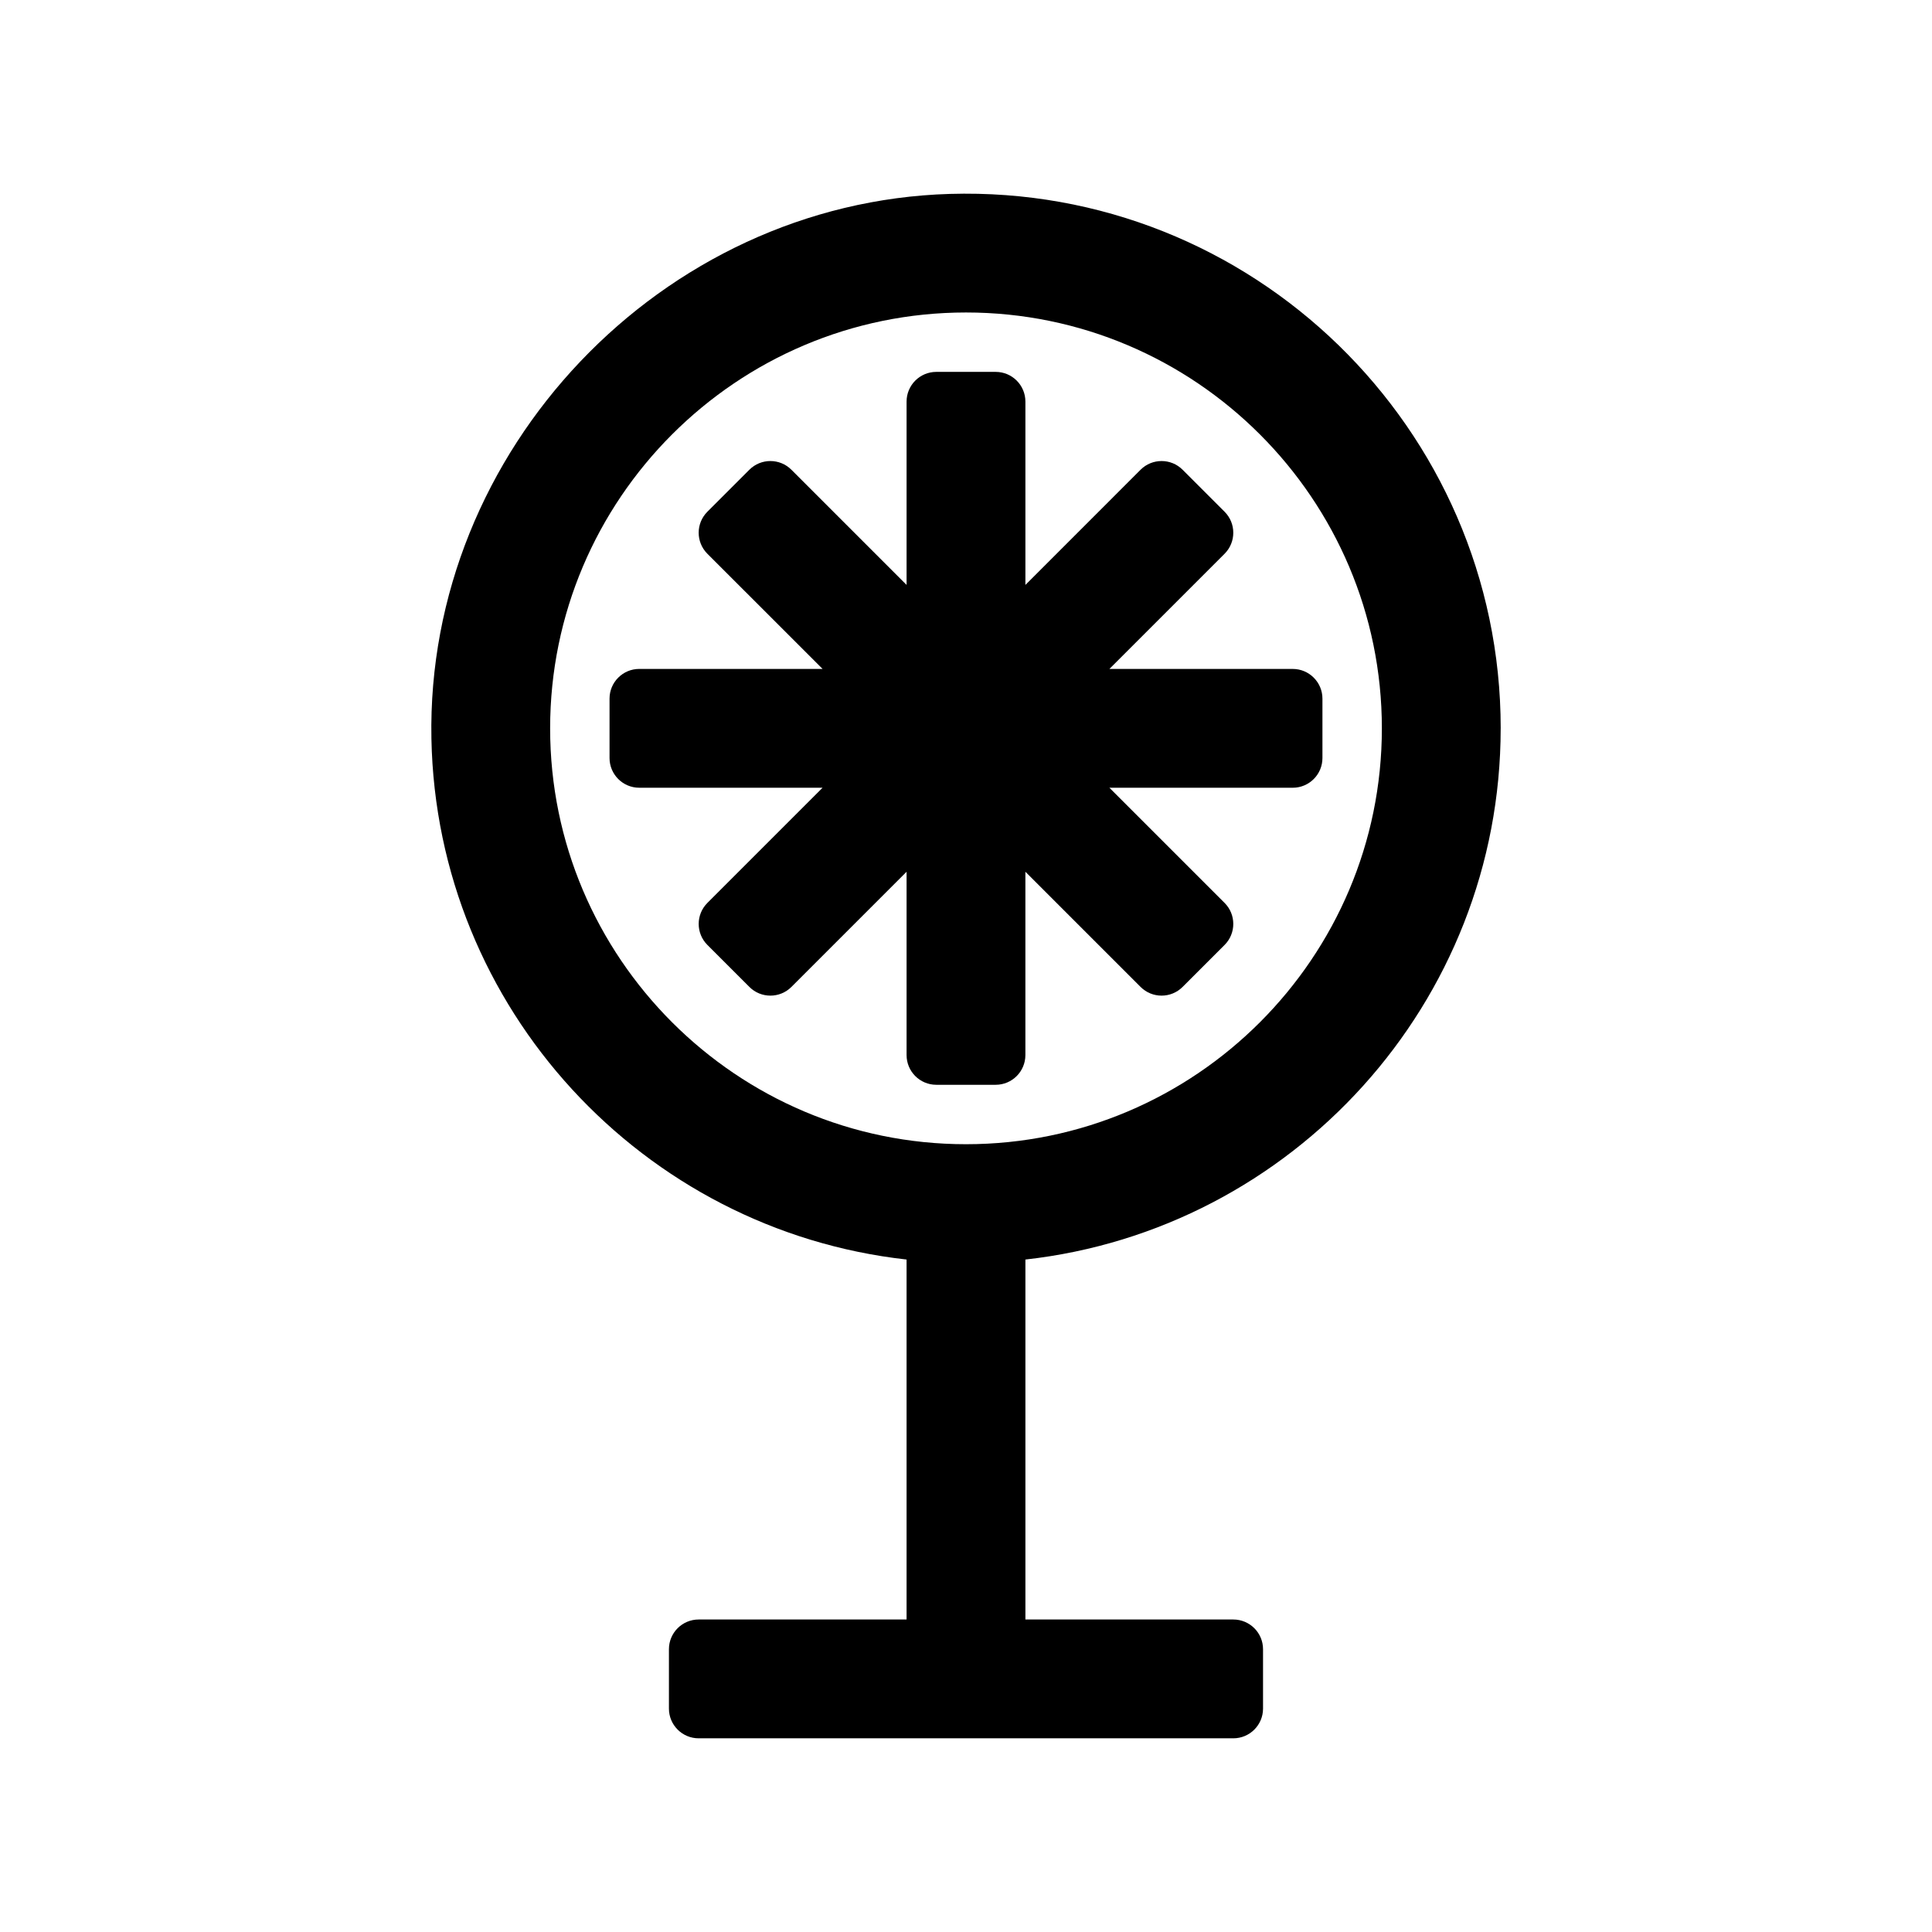
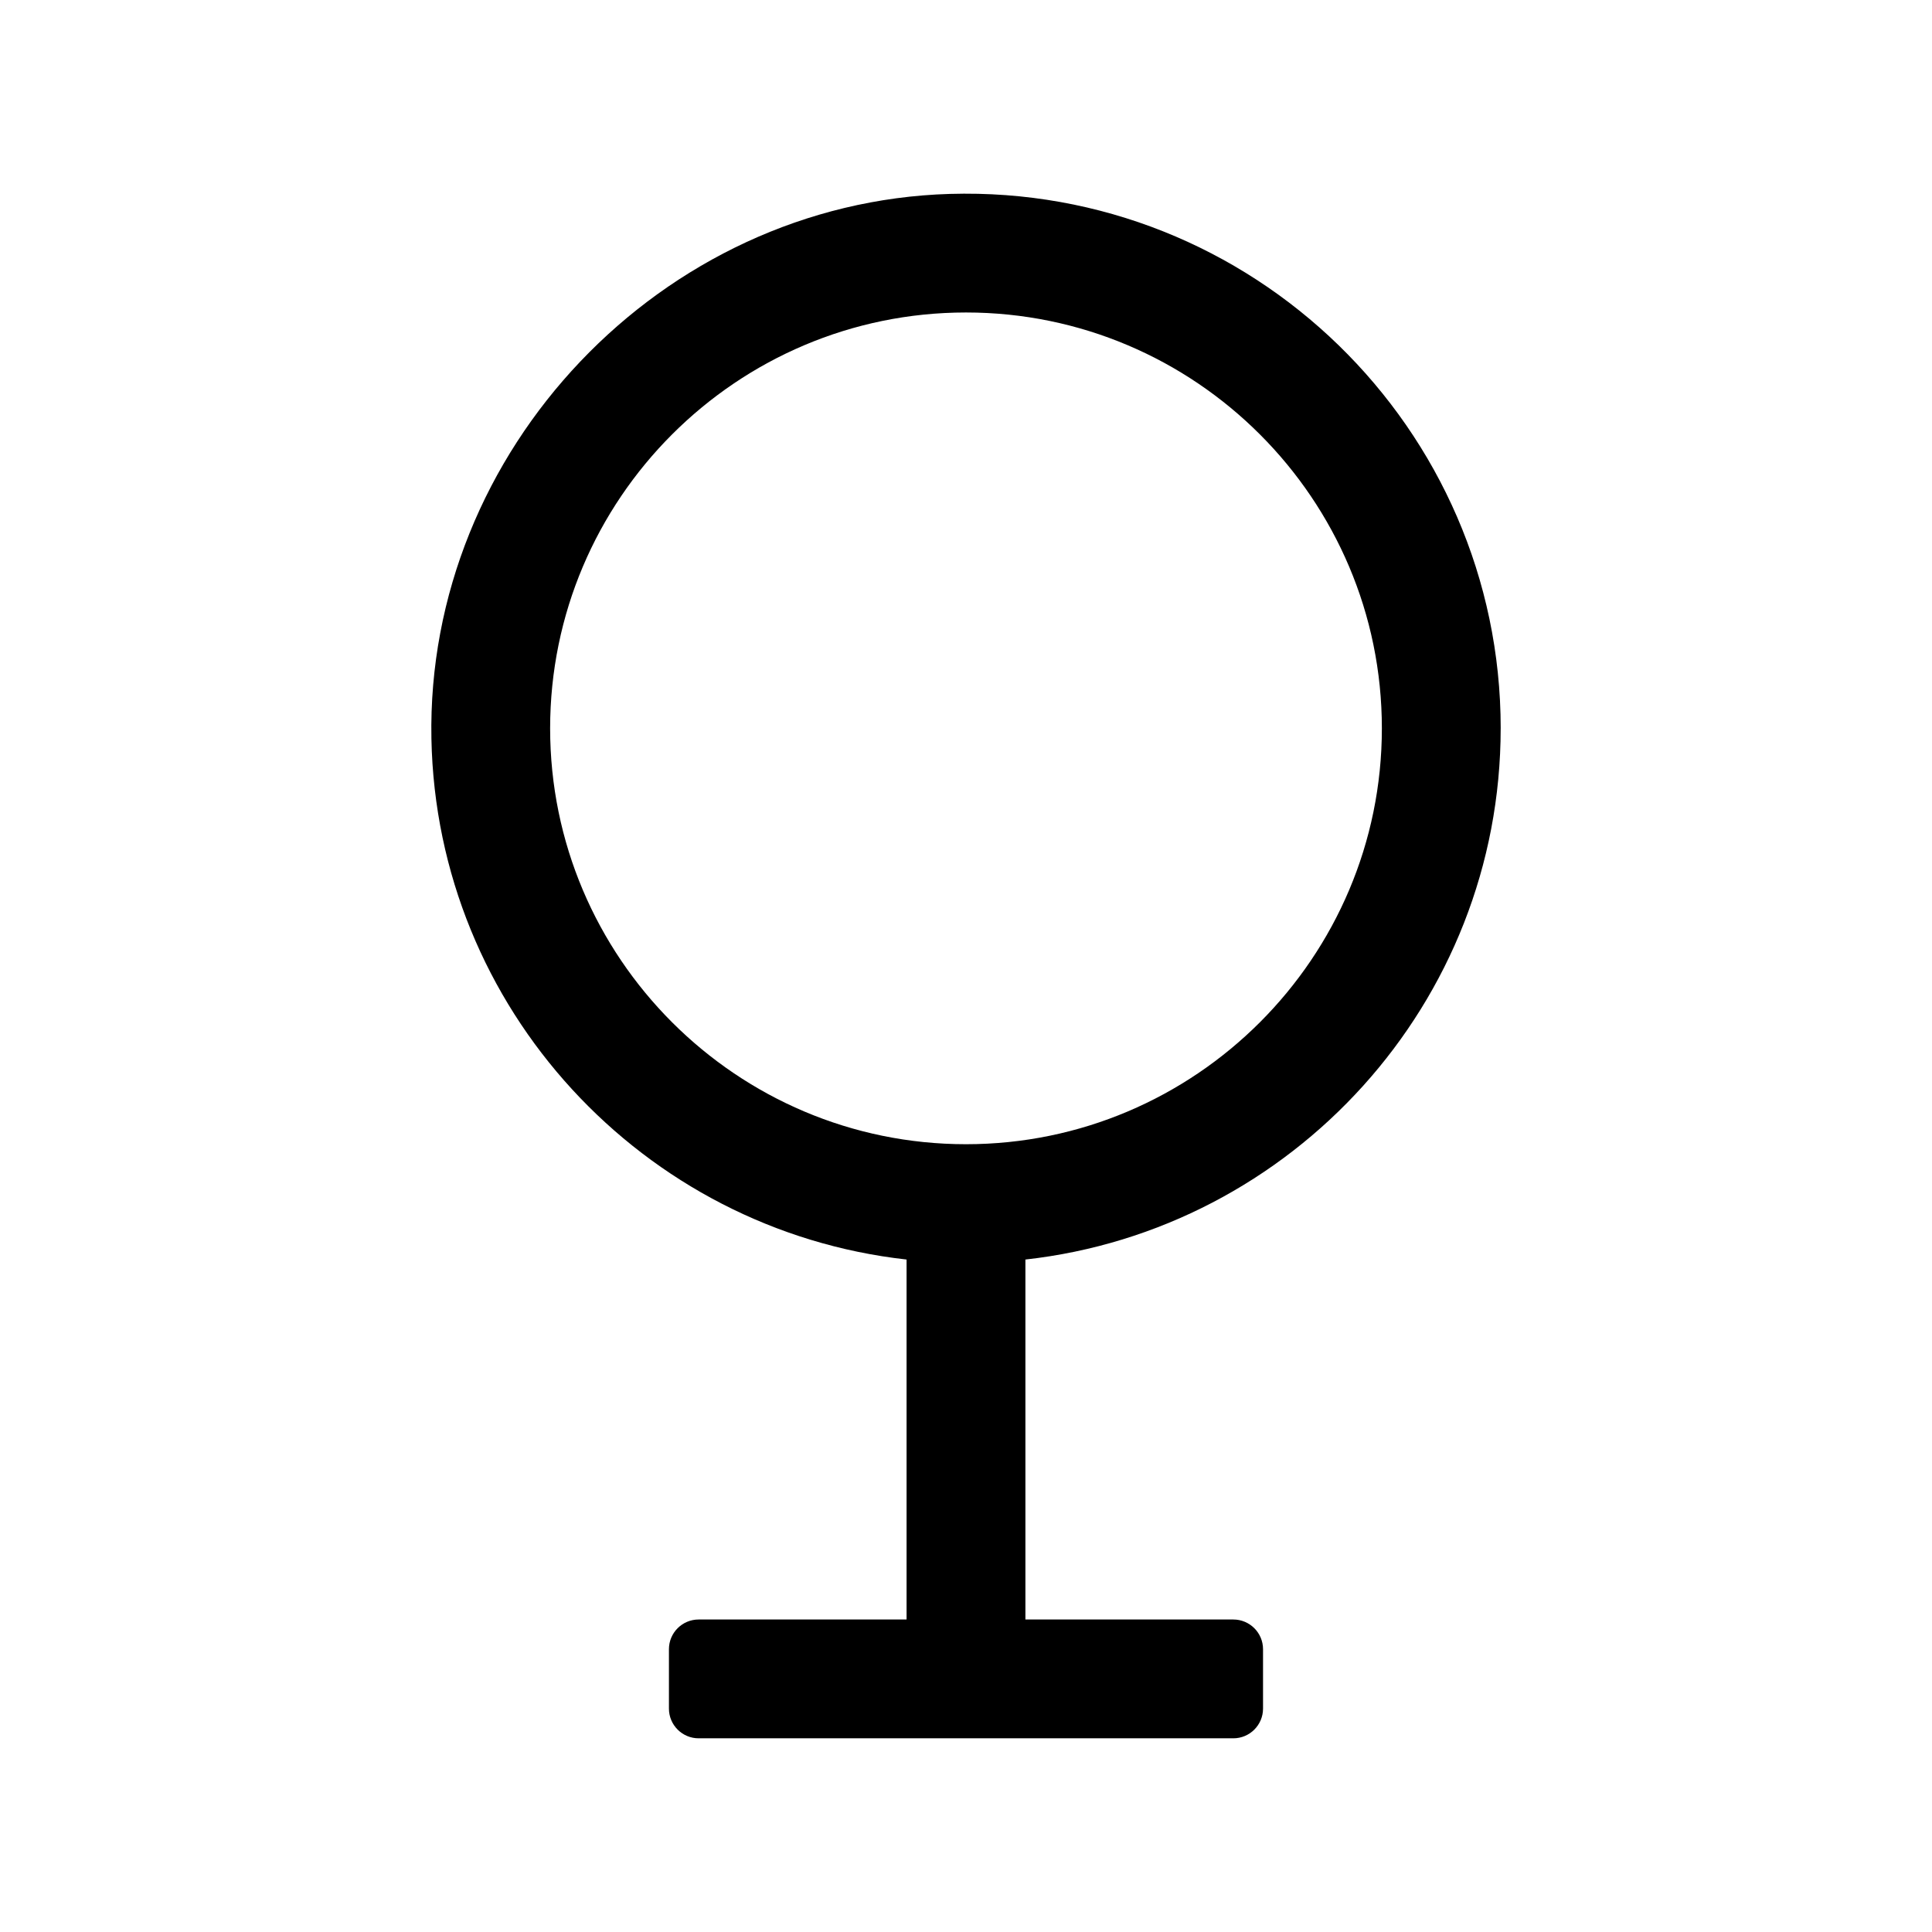
<svg xmlns="http://www.w3.org/2000/svg" fill="#000000" width="800px" height="800px" version="1.1" viewBox="144 144 512 512">
  <g>
-     <path d="m494.46 344.89v-15.742c0-4.344-3.527-7.871-7.871-7.871h-48.586l30.527-30.527c3.07-3.07 3.07-8.062 0-11.133l-11.133-11.133c-3.07-3.07-8.062-3.07-11.133 0l-30.523 30.527v-48.586c0-4.344-3.527-7.871-7.871-7.871h-15.742c-4.348 0-7.875 3.527-7.875 7.871v48.586l-30.527-30.527c-3.07-3.07-8.062-3.07-11.133 0l-11.133 11.133c-3.07 3.07-3.07 8.062 0 11.133l30.531 30.523h-48.586c-4.344 0-7.871 3.527-7.871 7.871v15.742c0 4.344 3.527 7.871 7.871 7.871h48.586l-30.527 30.527c-3.07 3.07-3.07 8.062 0 11.133l11.133 11.133c3.07 3.07 8.062 3.07 11.133 0l30.523-30.527v48.586c0 4.344 3.527 7.871 7.871 7.871h15.742c4.344 0 7.871-3.527 7.871-7.871v-48.586l30.527 30.527c3.07 3.07 8.062 3.07 11.133 0l11.133-11.133c3.07-3.07 3.07-8.062 0-11.133l-30.527-30.523h48.586c4.348 0 7.871-3.527 7.871-7.871z" />
    <path d="m541.7 337.02c0-79.555-65.922-144.01-146-141.63-76.391 2.266-138.83 67.969-137.37 144.37 1.371 71.559 56.082 130.25 125.92 138.03v95.395h-55.105c-4.344 0-7.871 3.527-7.871 7.871v15.742c0 4.344 3.527 7.871 7.871 7.871h141.7c4.344 0 7.871-3.527 7.871-7.871v-15.742c0-4.344-3.527-7.871-7.871-7.871h-55.102v-95.395c70.738-7.871 125.95-67.965 125.95-140.77zm-251.91 0c0-60.773 49.438-110.21 110.21-110.21 60.773 0 110.21 49.438 110.21 110.21 0 60.773-49.438 110.21-110.21 110.21-60.77 0-110.21-49.438-110.21-110.21z" />
  </g>
</svg>